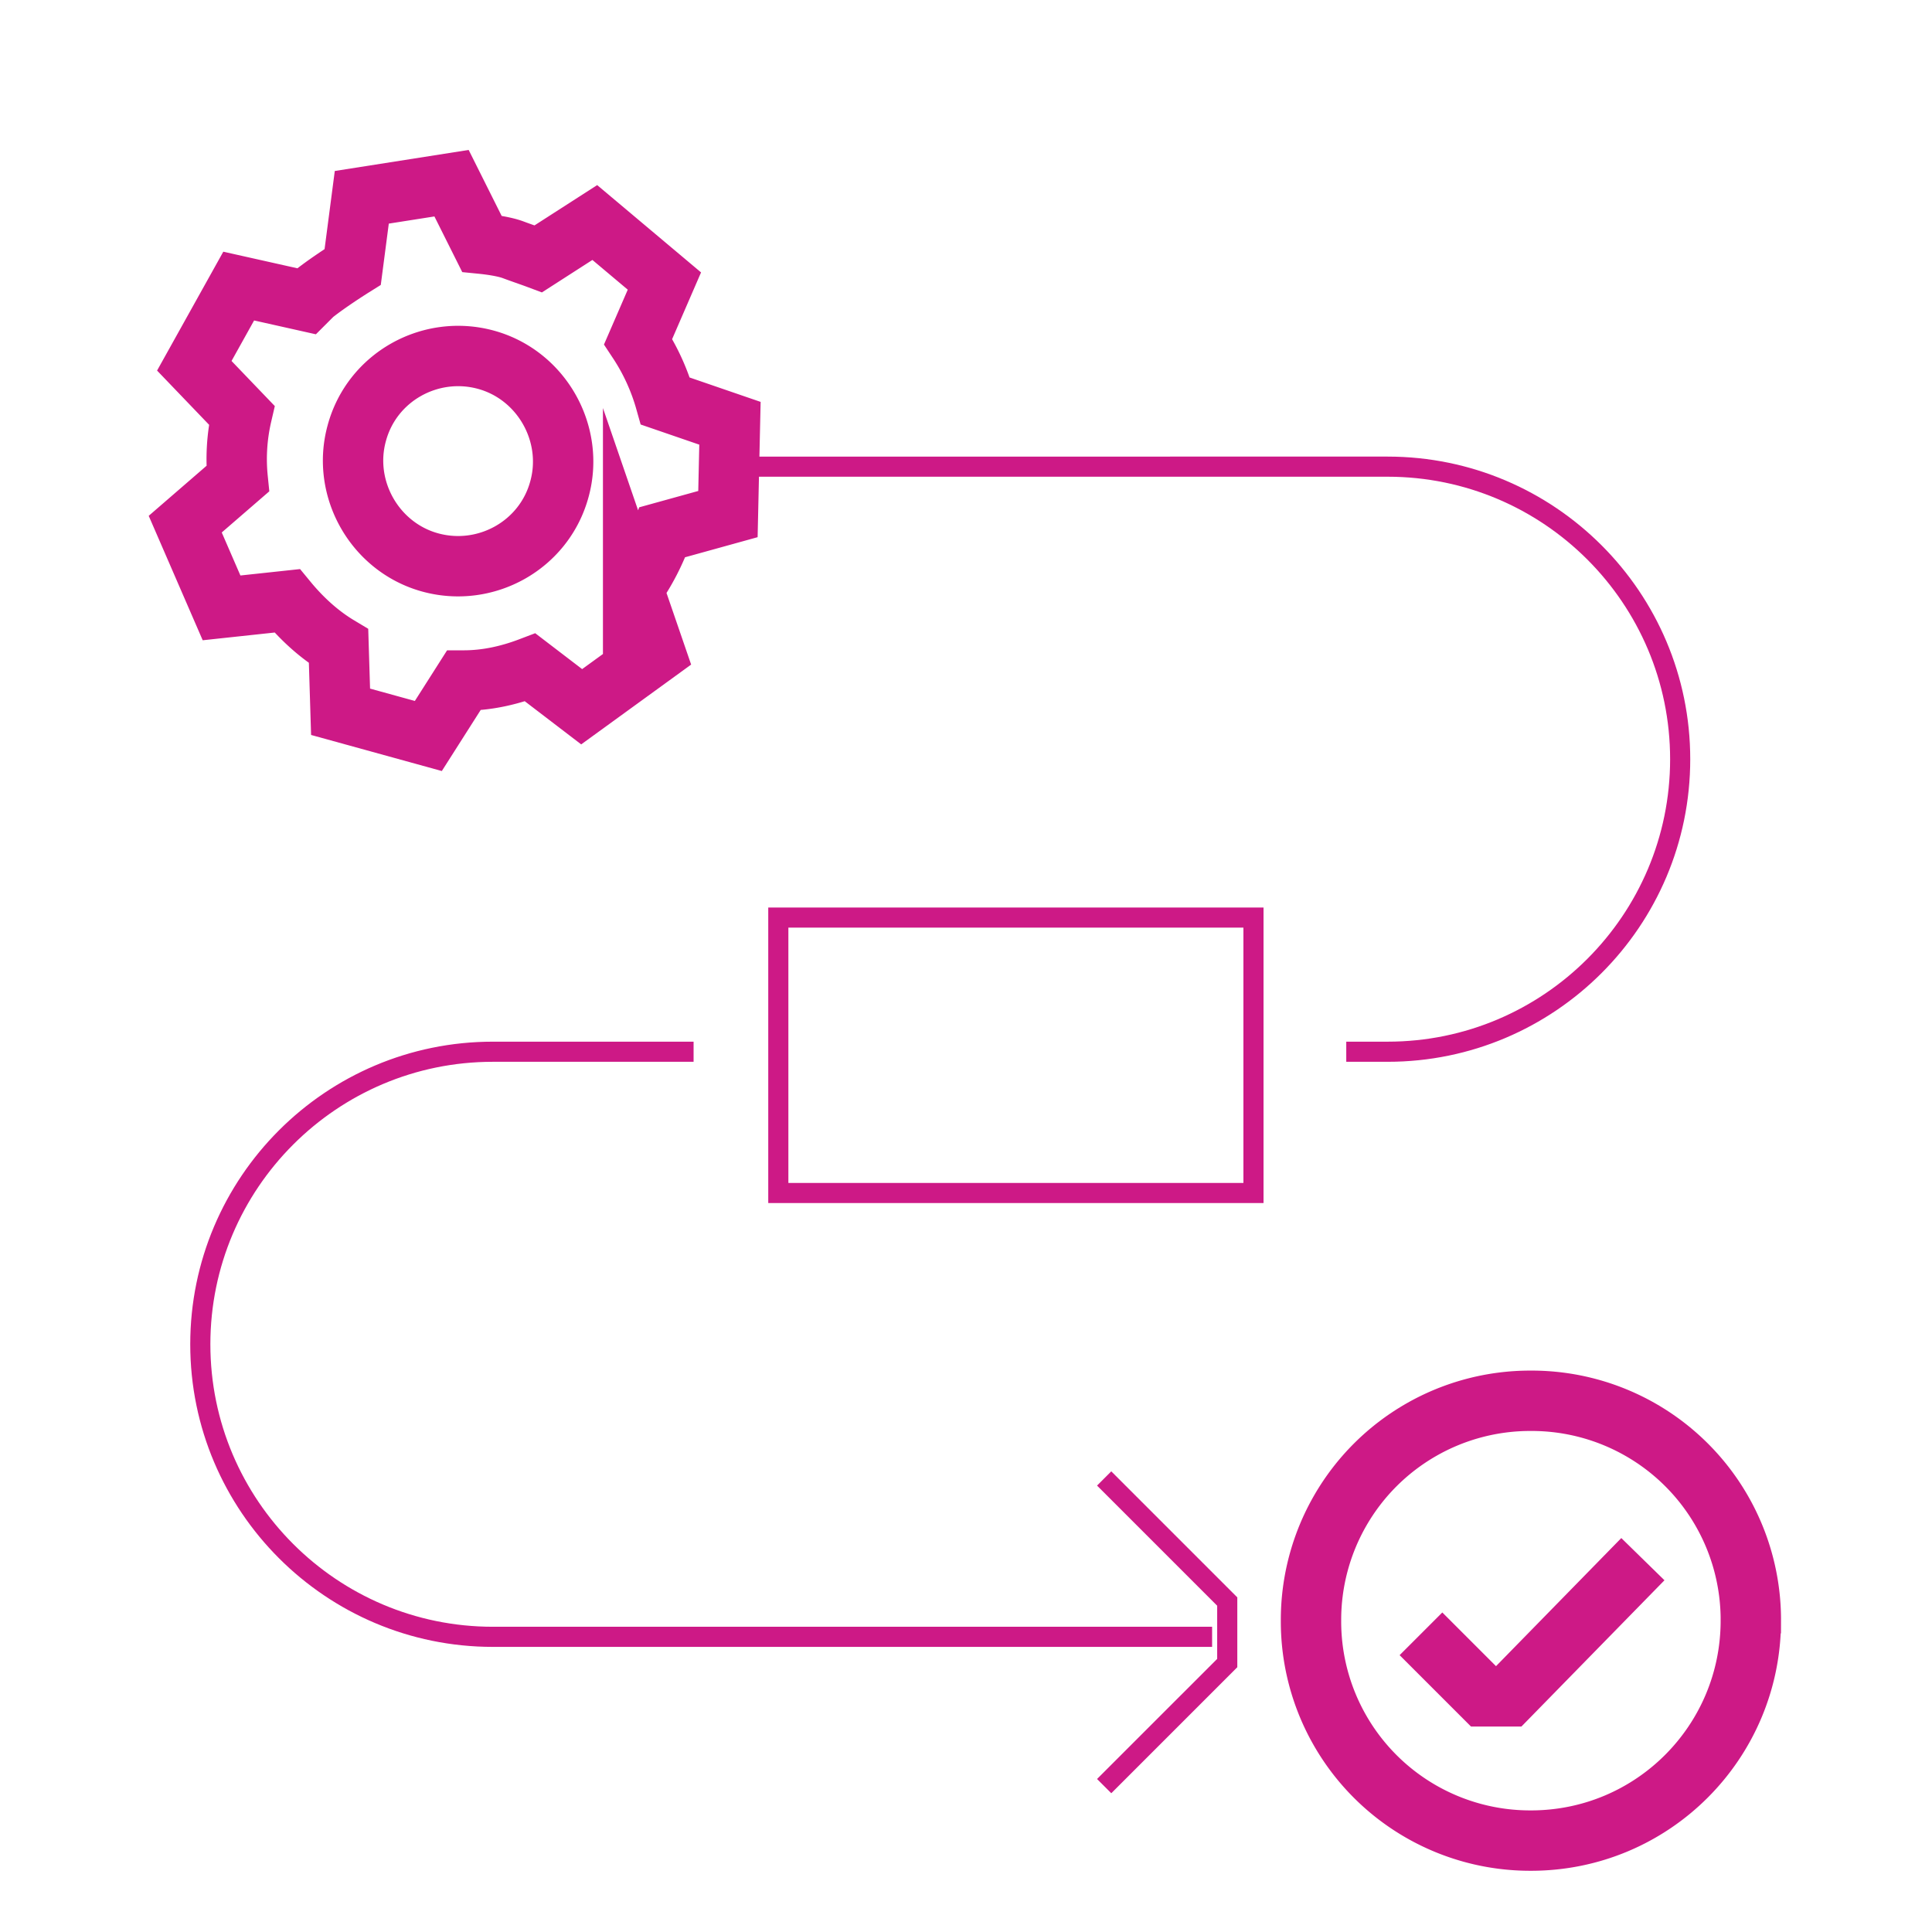
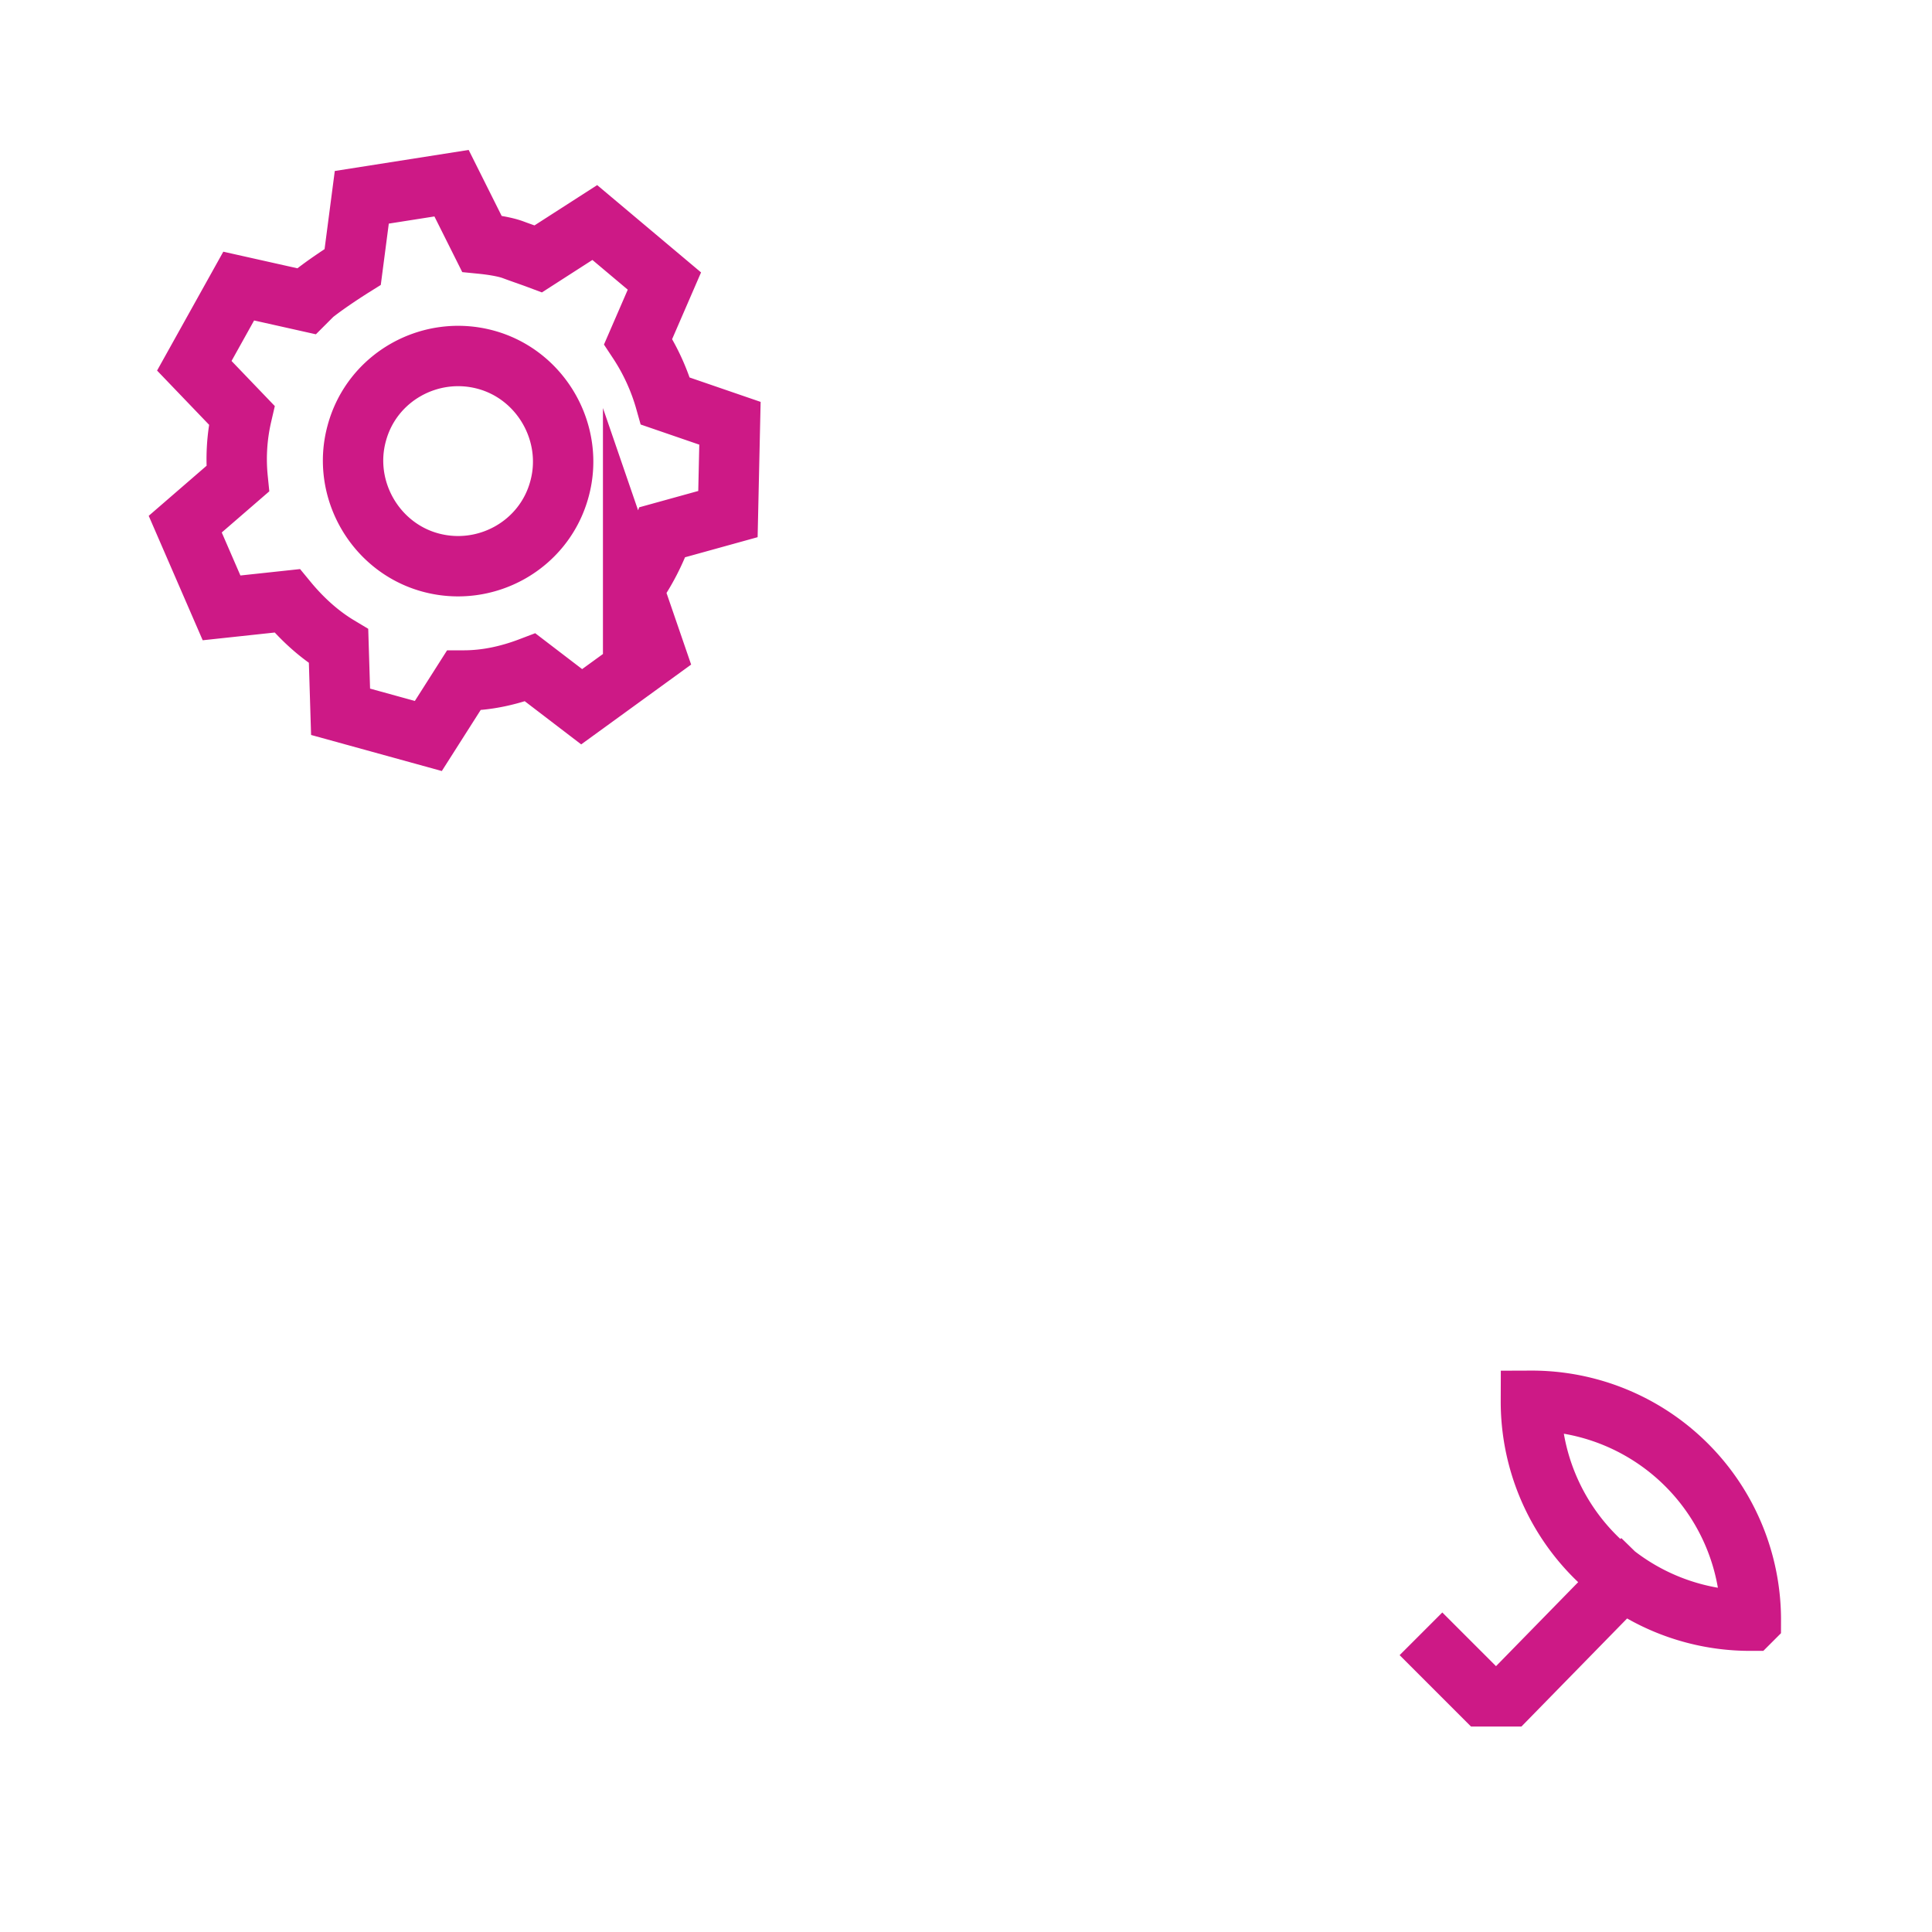
<svg xmlns="http://www.w3.org/2000/svg" fill="none" viewBox="0 0 96 96">
-   <path d="M81.634 77.474l-6.666 6.816h-1.254l-3.107-3.107m16.39-.652c0 6.015-4.862 10.927-10.927 10.927a10.889 10.889 0 01-10.927-10.927A10.889 10.889 0 0176.07 69.604 10.889 10.889 0 0186.998 80.53zM17.725 21.534c.752-2.807 3.66-4.411 6.416-3.66 2.757.752 4.412 3.66 3.66 6.417-.752 2.806-3.66 4.41-6.416 3.659-2.757-.752-4.412-3.66-3.66-6.416zm-2.506-6.567l-3.358-.752-2.206 3.96 2.356 2.456a9.682 9.682 0 00-.2 3.158l-2.607 2.256 1.805 4.16 3.258-.35c.701.851 1.554 1.654 2.556 2.255l.1 3.258 4.361 1.203 1.755-2.757c1.153 0 2.255-.25 3.308-.651l2.556 1.955 3.66-2.657-1.103-3.208a11.473 11.473 0 001.453-2.807l3.258-.902.1-4.512-3.207-1.102a10.558 10.558 0 00-1.354-2.958l1.304-3.007-3.459-2.908-2.807 1.805c-.401-.15-.852-.3-1.253-.451-.401-.15-1.053-.25-1.554-.3l-1.504-3.008-4.46.701-.452 3.459s-1.604 1.002-2.306 1.654v.05z" stroke="#CD1986" stroke-width="3" stroke-miterlimit="10" />
-   <path d="M66.895 52.26h2.056c8.02 0 14.536-6.516 14.536-14.536s-6.516-14.536-14.536-14.536H36.519m23.71 58.145H24.49c-8.02 0-14.537-6.516-14.537-14.537 0-8.02 6.516-14.536 14.537-14.536h9.974m20.401 36.491l6.116-6.115V79.58l-6.116-6.116m7.419-14.185h-23.61V45.594h23.61v13.684z" stroke="#CD1986" stroke-miterlimit="10" />
+   <path d="M81.634 77.474l-6.666 6.816h-1.254l-3.107-3.107m16.39-.652a10.889 10.889 0 01-10.927-10.927A10.889 10.889 0 0176.07 69.604 10.889 10.889 0 0186.998 80.53zM17.725 21.534c.752-2.807 3.66-4.411 6.416-3.66 2.757.752 4.412 3.66 3.66 6.417-.752 2.806-3.66 4.41-6.416 3.659-2.757-.752-4.412-3.66-3.66-6.416zm-2.506-6.567l-3.358-.752-2.206 3.96 2.356 2.456a9.682 9.682 0 00-.2 3.158l-2.607 2.256 1.805 4.16 3.258-.35c.701.851 1.554 1.654 2.556 2.255l.1 3.258 4.361 1.203 1.755-2.757c1.153 0 2.255-.25 3.308-.651l2.556 1.955 3.66-2.657-1.103-3.208a11.473 11.473 0 001.453-2.807l3.258-.902.1-4.512-3.207-1.102a10.558 10.558 0 00-1.354-2.958l1.304-3.007-3.459-2.908-2.807 1.805c-.401-.15-.852-.3-1.253-.451-.401-.15-1.053-.25-1.554-.3l-1.504-3.008-4.46.701-.452 3.459s-1.604 1.002-2.306 1.654v.05z" stroke="#CD1986" stroke-width="3" stroke-miterlimit="10" />
</svg>